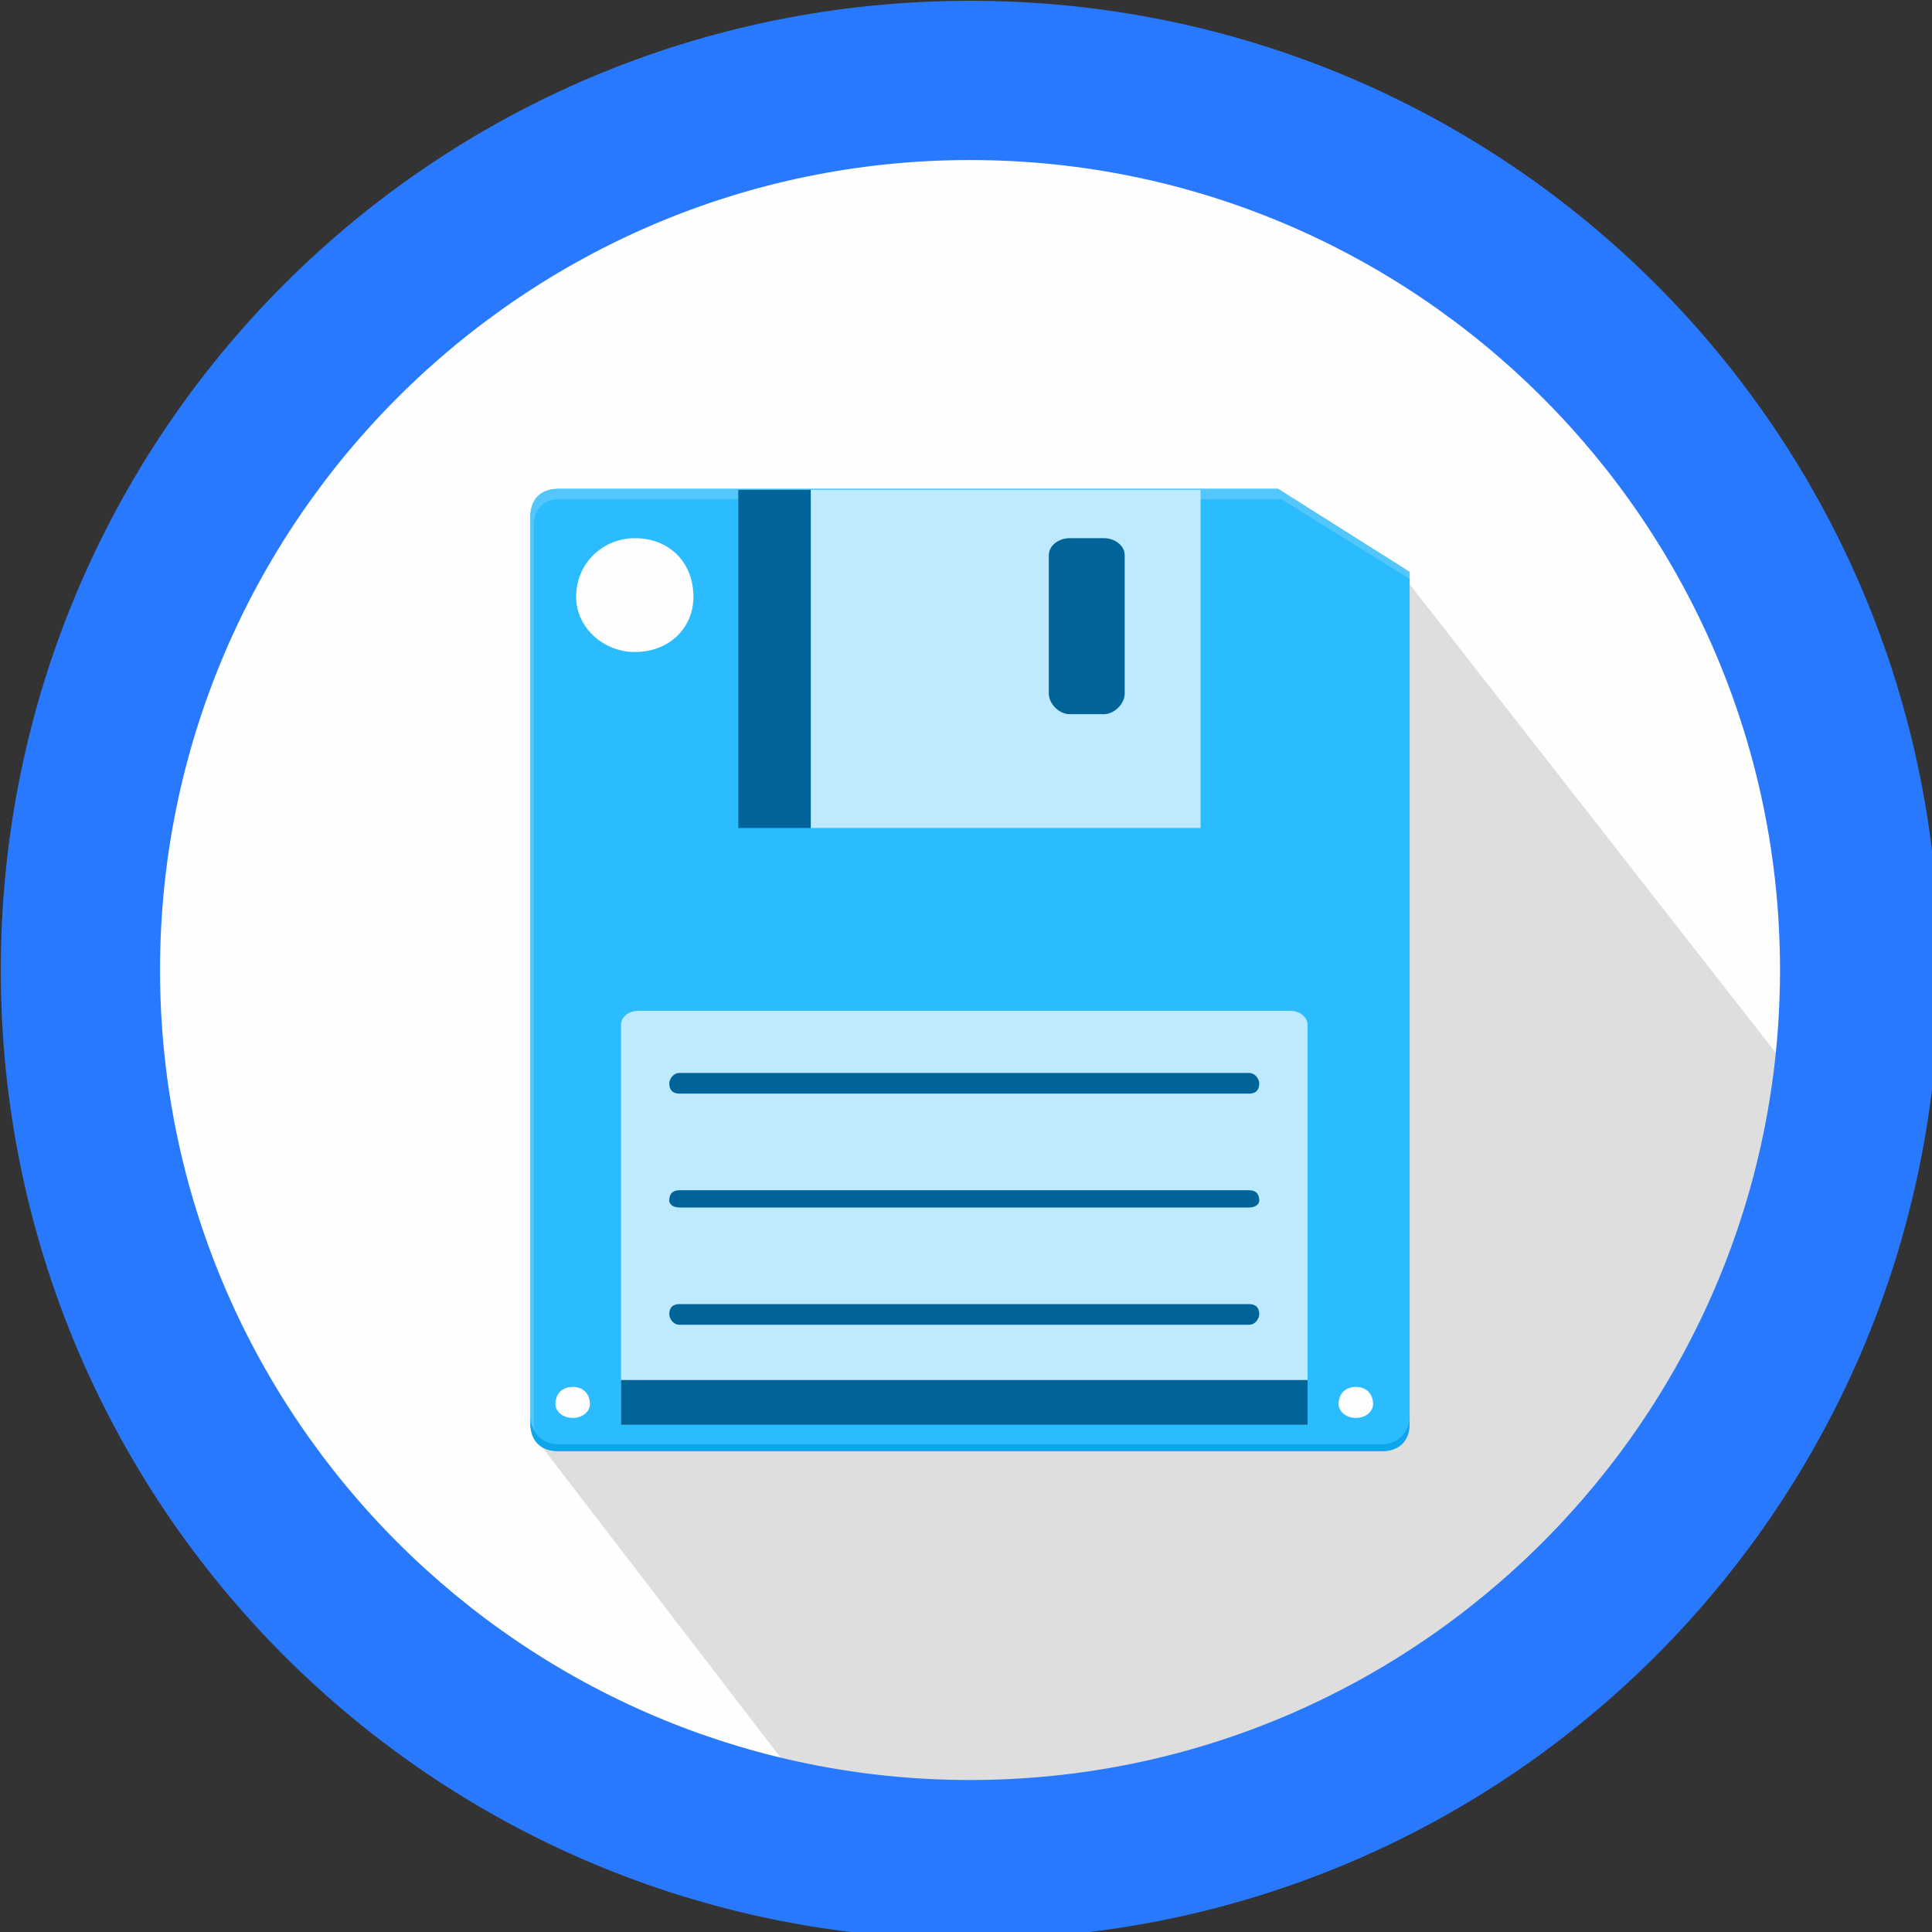
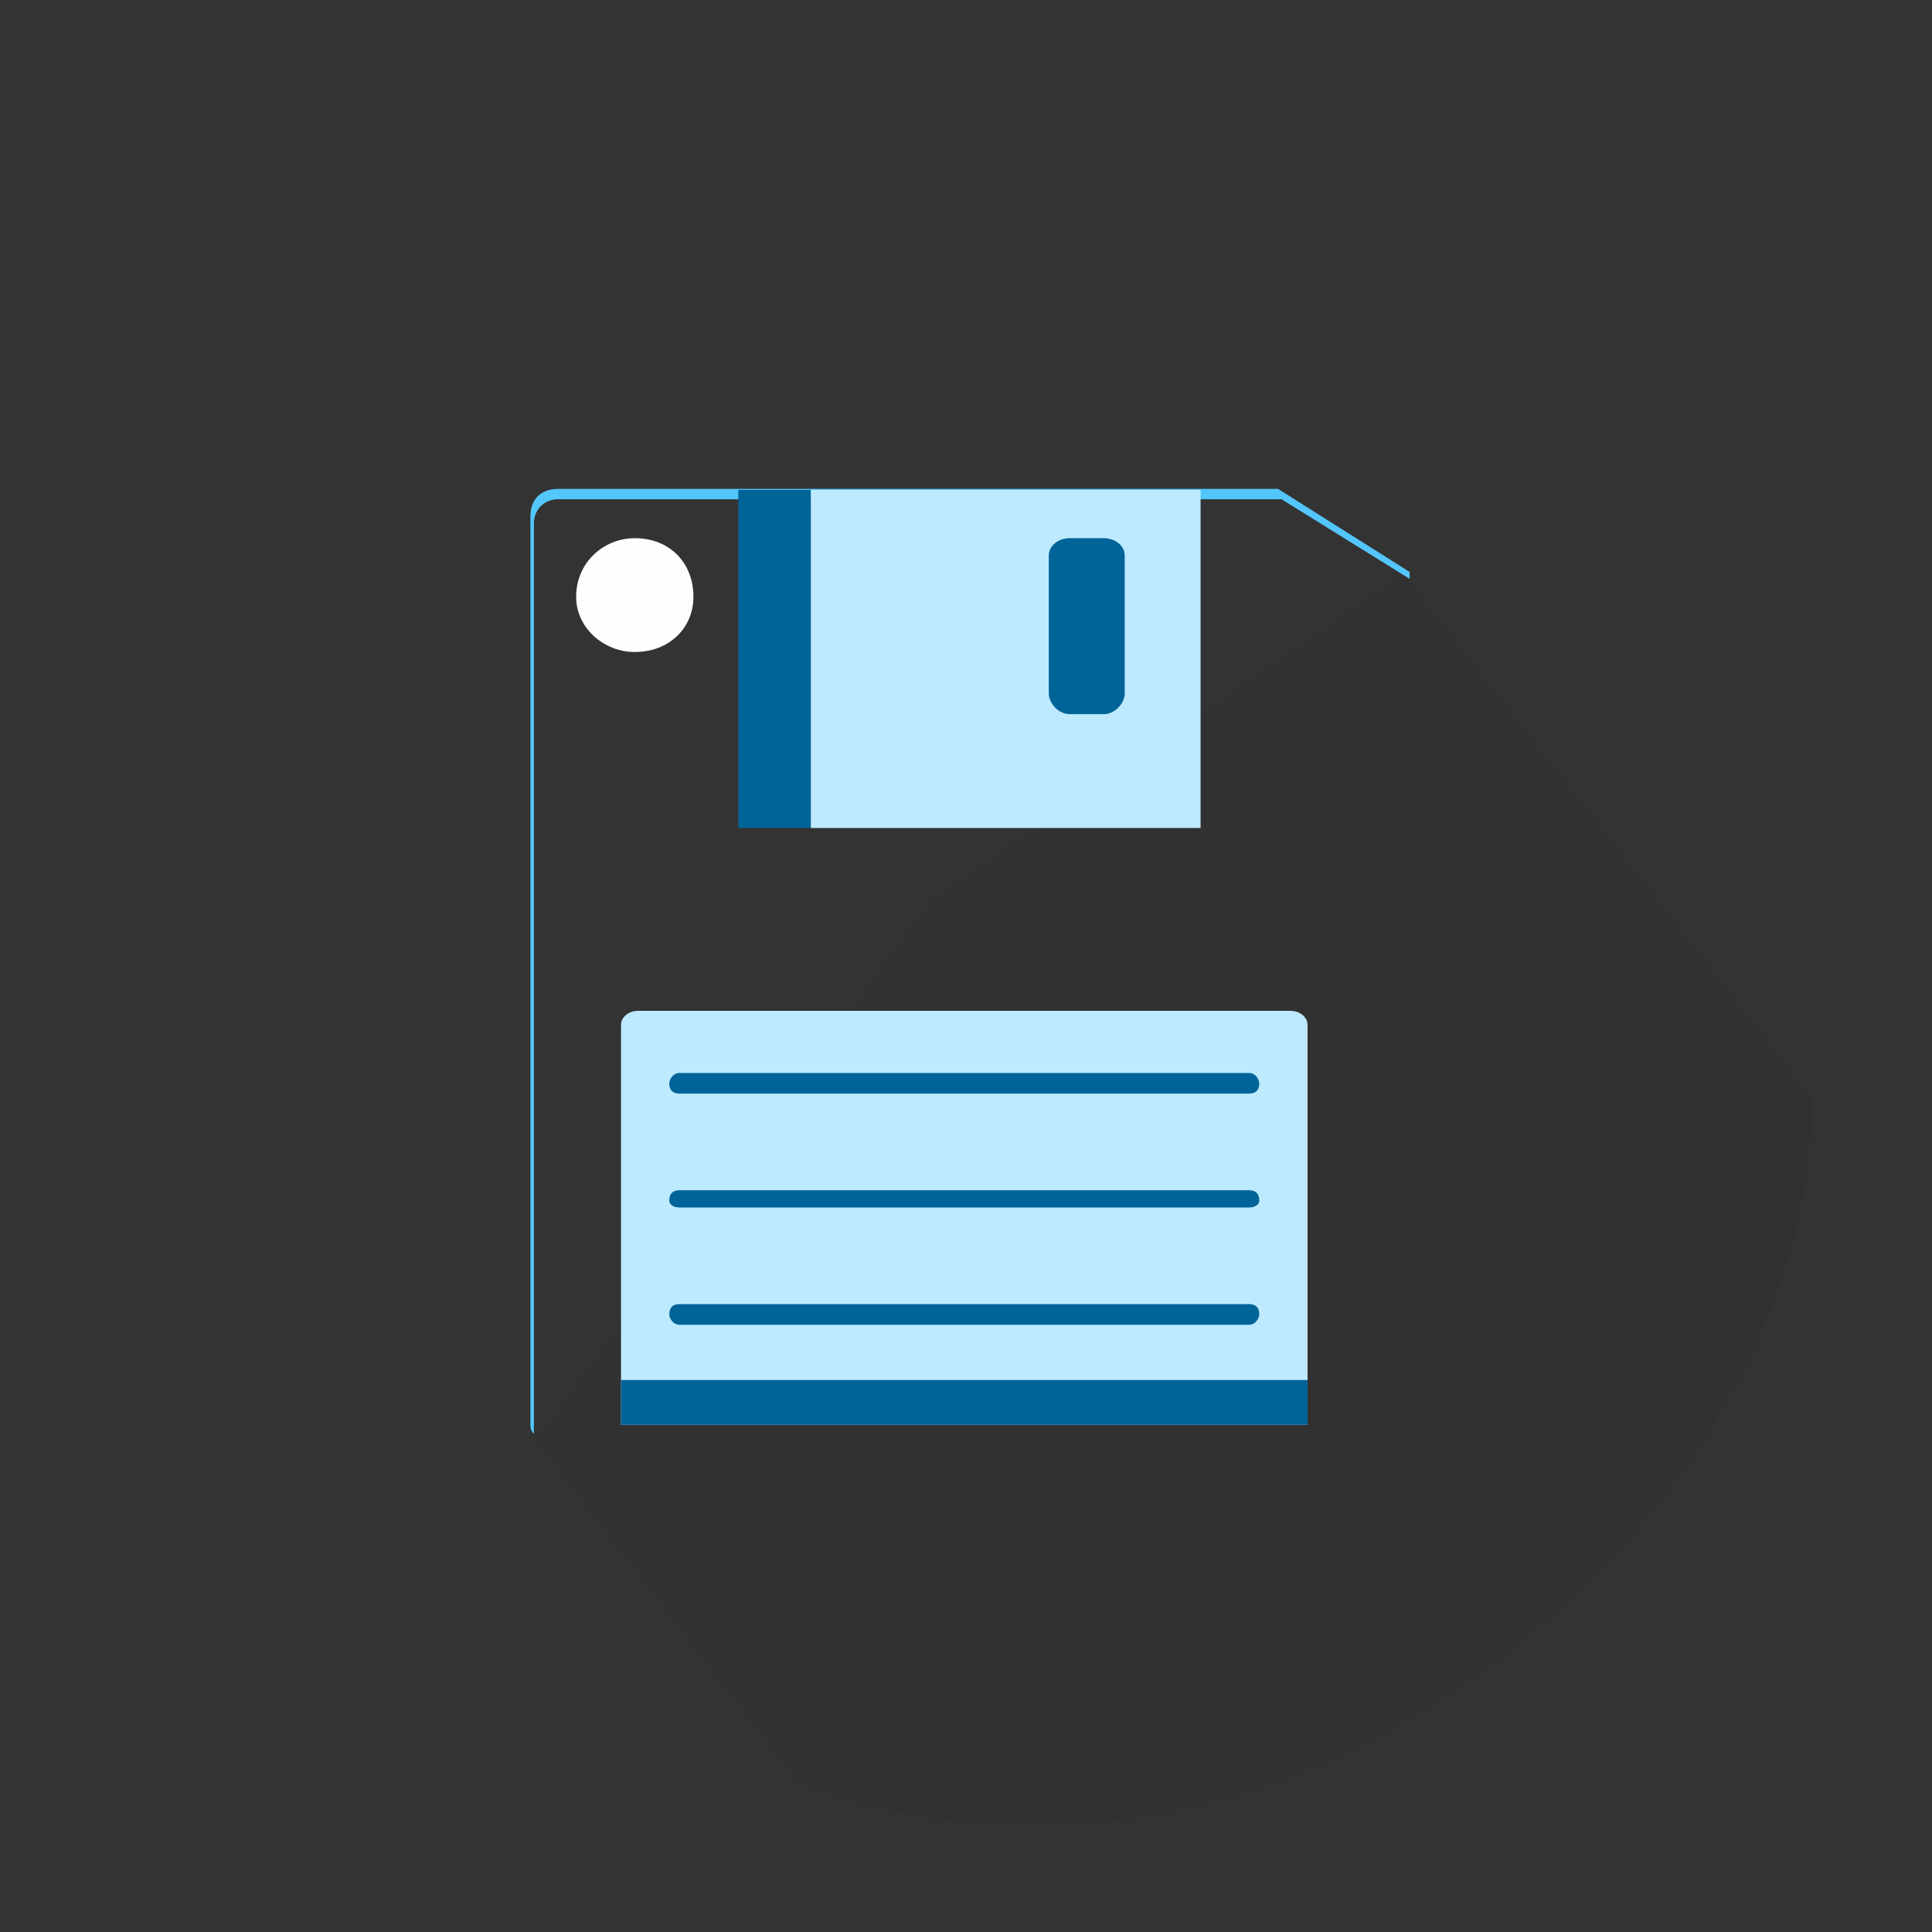
<svg xmlns="http://www.w3.org/2000/svg" fill-rule="evenodd" clip-rule="evenodd" image-rendering="optimizeQuality" shape-rendering="geometricPrecision" text-rendering="geometricPrecision" viewBox="0 0 48 48">
  <rect x="0" y="0" width="48" height="48" fill="#333333" stroke="none" />
  <defs>
    <style>.filebrowser_svg__fil1{fill:#fefefe}.filebrowser_svg__fil6{fill:#006498}</style>
  </defs>
-   <path fill="#fefefe" d="M24 .086C37.2.086 47.914 10.8 47.914 24S37.2 47.914 24 47.914.086 37.2.086 24 10.8.086 24 .086z" class="filebrowser_svg__fil1" />
  <path fill="#332c2b" fill-opacity=".149" d="m475 236 118 151c3 116-149 252-292 198l-76-99 114-156s138-95 136-94z" style="fill:#332c2b;fill-opacity:.149" transform="translate(-6 -6) scale(.086)" />
-   <path fill="#2bbcff" d="M231 211h208l38 24v246c0 5-3 8-8 8H231c-5 0-8-3-8-8V219c0-5 3-8 8-8z" style="fill:#2bbcff" transform="translate(-6 -6) scale(.086)" />
  <path fill="#53c6fc" d="M231 211h208l38 24v2l-37-23H231c-4 0-7 3-7 7v263c-1-1-1-2-1-3V219c0-5 3-8 8-8z" style="fill:#53c6fc" transform="translate(-6 -6) scale(.086)" />
  <path fill="#bdeaff" d="M29.828 12.171v8.4h-9.685v-8.4zM15.857 25.114h16.2c.257 0 .429.172.429.343V35.4H15.429v-9.943c0-.171.17-.343.428-.343z" style="fill:#bdeaff" />
  <path fill="#006498" d="M32.486 34.286V35.4H15.429v-1.114zm-5.915-20.915h.857c.258 0 .515.172.515.429v3.428c0 .258-.257.515-.515.515h-.857c-.257 0-.514-.257-.514-.515V13.8c0-.257.257-.429.514-.429z" class="filebrowser_svg__fil6" />
  <path fill="#fefefe" d="M15.771 13.371c.857 0 1.457.6 1.457 1.458 0 .77-.6 1.37-1.457 1.37-.771 0-1.457-.6-1.457-1.37 0-.858.686-1.458 1.457-1.458z" class="filebrowser_svg__fil1" />
  <path fill="#006498" d="M16.886 32.4h14.142c.172 0 .258.086.258.257 0 .086-.086.257-.258.257H16.886c-.172 0-.258-.171-.258-.257 0-.171.086-.257.258-.257zm0-2.829h14.142c.172 0 .258.086.258.257 0 .086-.086.172-.258.172H16.886c-.172 0-.258-.086-.258-.172 0-.171.086-.257.258-.257zm0-2.914h14.142c.172 0 .258.171.258.257 0 .172-.086.257-.258.257H16.886c-.172 0-.258-.085-.258-.257 0-.086.086-.257.258-.257z" class="filebrowser_svg__fil6" />
-   <path fill="#fefefe" d="M14.229 34.457c.257 0 .428.171.428.429 0 .171-.171.342-.428.342s-.43-.171-.43-.342c0-.258.172-.429.43-.429zm19.457 0c.257 0 .428.171.428.429 0 .171-.171.342-.428.342s-.429-.171-.429-.342c0-.258.171-.429.429-.429z" class="filebrowser_svg__fil1" />
  <path fill="#006498" d="M18.343 12.171v8.4h1.8v-8.4z" class="filebrowser_svg__fil6" />
-   <path fill="#0ea5eb" d="M477 479v2c0 5-3 8-8 8H231c-5 0-8-3-8-8v-2c0 4 3 8 8 8h238c5 0 8-4 8-8z" style="fill:#0ea5eb" transform="translate(-6 -6) scale(.086)" />
-   <path fill="#2979ff" d="M350 70c155 0 280 125 280 280S505 630 350 630 70 505 70 350 195 70 350 70zm0 46c129 0 234 105 234 234S479 584 350 584 116 479 116 350s105-234 234-234z" style="fill:#2979ff" transform="translate(-6 -6) scale(.086)" />
</svg>